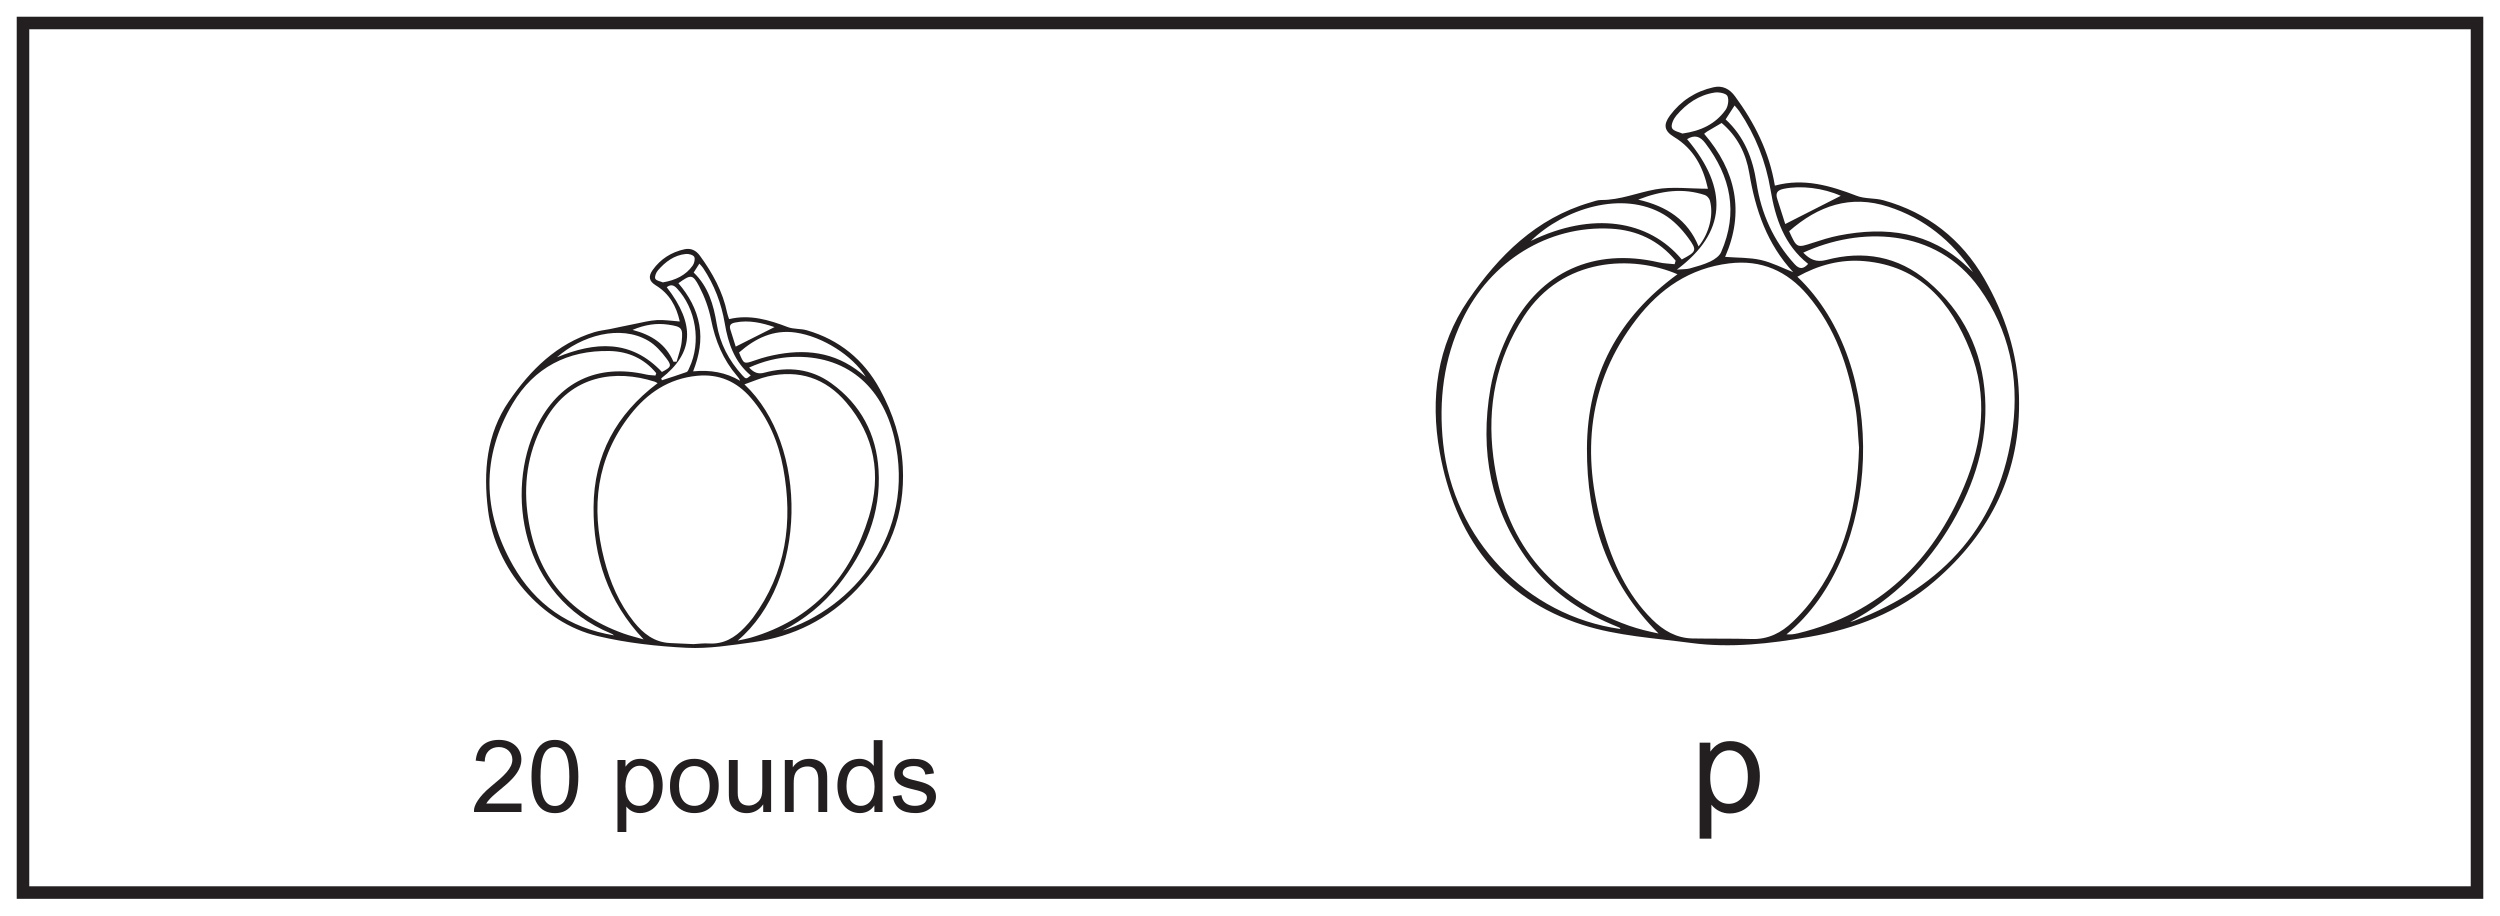
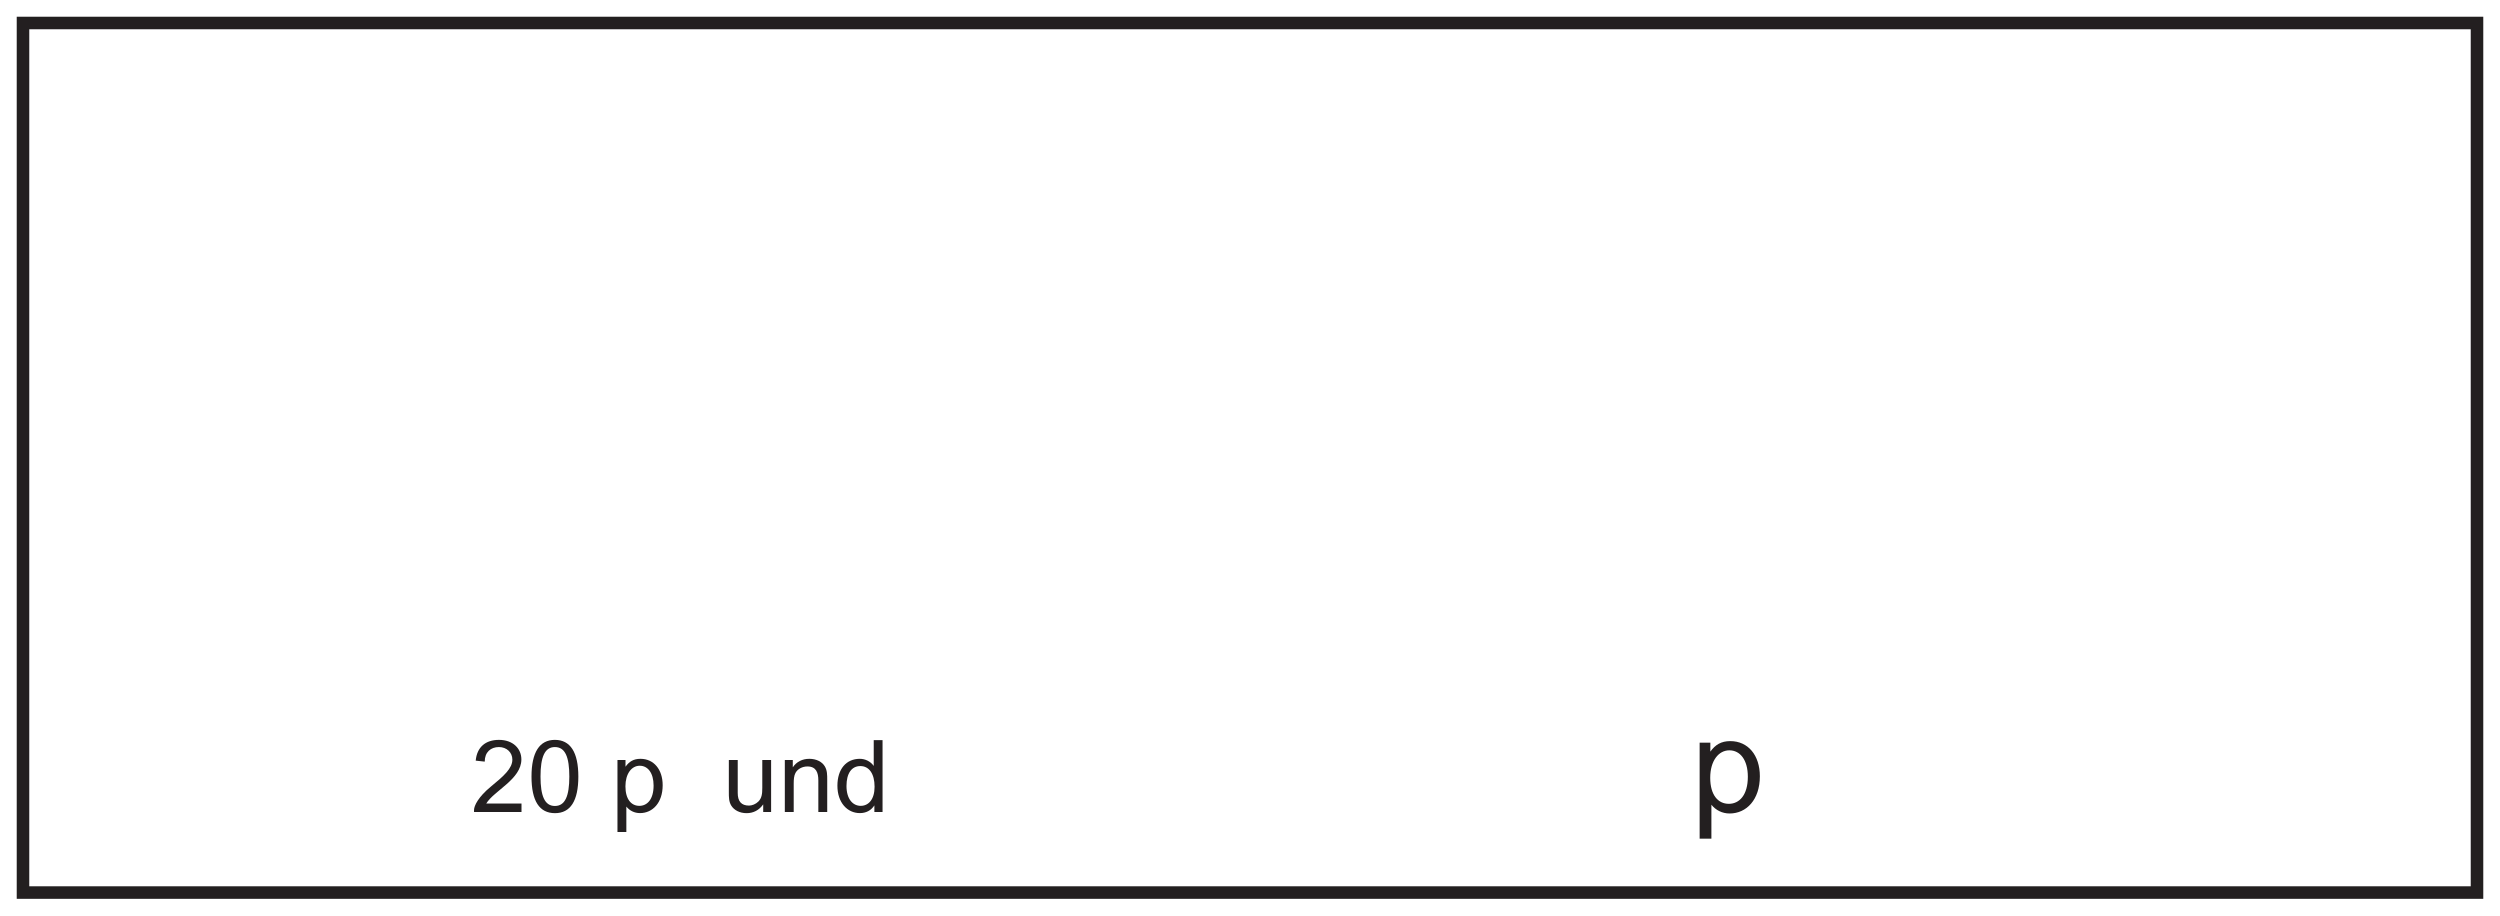
<svg xmlns="http://www.w3.org/2000/svg" xmlns:xlink="http://www.w3.org/1999/xlink" width="598pt" height="219pt" viewBox="0 0 598 219" version="1.1">
  <defs>
    <g>
      <symbol overflow="visible" id="glyph0-0">
        <path style="stroke:none;" d="M 0.281 0 L 11.688 0 L 11.688 -15.953 L 0.281 -15.953 Z M 2.109 -14.828 L 9.859 -14.828 L 6 -9 Z M 1.438 -13.797 L 5.297 -7.984 C 5.297 -7.984 1.438 -2.156 1.438 -2.188 Z M 10.562 -13.797 L 10.562 -2.156 L 6.672 -7.984 Z M 9.859 -1.156 L 2.109 -1.156 L 6 -6.953 Z M 9.859 -1.156 " />
      </symbol>
      <symbol overflow="visible" id="glyph0-1">
        <path style="stroke:none;" d="M 3.594 -2.016 C 5.453 -5.109 12 -7.828 12 -12.578 C 12 -15.125 10.031 -17.25 6.641 -17.25 C 3.438 -17.25 1.375 -15.531 1.078 -12.281 L 3.234 -12.047 C 3.234 -14.328 4.688 -15.531 6.625 -15.531 C 8.5 -15.531 9.844 -14.234 9.844 -12.531 C 9.844 -10.438 7.844 -8.641 4.656 -6.031 C 1.75 -3.641 0.672 -1.516 0.672 -0.453 L 0.672 0 L 12.031 0 L 12.031 -2.016 Z M 3.594 -2.016 " />
      </symbol>
      <symbol overflow="visible" id="glyph0-2">
        <path style="stroke:none;" d="M 1.078 -8.469 C 1.078 -2.609 2.969 0.281 6.703 0.281 C 10.375 0.281 12.281 -2.641 12.281 -8.469 C 12.281 -14.328 10.344 -17.25 6.672 -17.25 C 3 -17.25 1.078 -14.297 1.078 -8.469 Z M 3.234 -8.469 C 3.234 -13.125 4.219 -15.531 6.672 -15.531 C 9.172 -15.531 10.125 -13.078 10.125 -8.469 C 10.125 -3.859 9.141 -1.438 6.672 -1.438 C 4.203 -1.438 3.234 -3.891 3.234 -8.469 Z M 3.234 -8.469 " />
      </symbol>
      <symbol overflow="visible" id="glyph0-3">
        <path style="stroke:none;" d="" />
      </symbol>
      <symbol overflow="visible" id="glyph0-4">
        <path style="stroke:none;" d="M 3.547 -12.438 L 1.625 -12.438 L 1.625 4.781 L 3.75 4.781 L 3.75 -1.297 C 4.531 -0.312 5.688 0.266 7.016 0.266 C 10.031 0.266 12.438 -2.203 12.438 -6.406 C 12.438 -10.172 10.312 -12.719 7.125 -12.719 C 5.5 -12.719 4.438 -12.078 3.547 -10.828 Z M 3.531 -6.141 C 3.531 -9.172 5.016 -11.062 6.953 -11.062 C 8.875 -11.062 10.266 -9.359 10.266 -6.312 C 10.266 -3.047 8.766 -1.469 6.859 -1.469 C 4.938 -1.469 3.531 -3.031 3.531 -6.141 Z M 3.531 -6.141 " />
      </symbol>
      <symbol overflow="visible" id="glyph0-5">
-         <path style="stroke:none;" d="M 0.844 -6.219 C 0.844 -4.422 1.172 -3.031 2.141 -1.797 C 3.219 -0.438 4.797 0.266 6.672 0.266 C 10.062 0.266 12.5 -1.938 12.5 -6.219 C 12.5 -8.016 12.172 -9.406 11.203 -10.625 C 10.125 -12 8.547 -12.719 6.672 -12.719 C 3.281 -12.719 0.844 -10.469 0.844 -6.219 Z M 3 -6.219 C 3 -9.312 4.516 -10.984 6.672 -10.984 C 8.859 -10.984 10.344 -9.281 10.344 -6.219 C 10.344 -3.125 8.812 -1.469 6.672 -1.469 C 4.484 -1.469 3 -3.141 3 -6.219 Z M 3 -6.219 " />
-       </symbol>
+         </symbol>
      <symbol overflow="visible" id="glyph0-6">
        <path style="stroke:none;" d="M 9.578 -5.781 C 9.578 -4.312 9.453 -3.312 8.641 -2.5 C 8.016 -1.875 7.125 -1.531 6.406 -1.531 C 4.562 -1.531 3.703 -2.547 3.703 -4.562 L 3.703 -12.438 L 1.578 -12.438 L 1.578 -4.734 C 1.578 -3.531 1.578 -2.469 2.156 -1.531 C 2.828 -0.438 4.172 0.281 5.828 0.281 C 7.469 0.281 8.828 -0.438 9.797 -1.828 L 9.797 0 L 11.688 0 L 11.688 -12.438 L 9.578 -12.438 Z M 9.578 -5.781 " />
      </symbol>
      <symbol overflow="visible" id="glyph0-7">
        <path style="stroke:none;" d="M 3.531 -12.438 L 1.625 -12.438 L 1.625 0 L 3.75 0 L 3.75 -6.797 C 3.75 -7.797 3.812 -8.656 4.172 -9.344 C 4.688 -10.297 5.812 -10.891 7.031 -10.891 C 9.125 -10.891 9.641 -9.406 9.641 -7.562 L 9.641 0 L 11.766 0 L 11.766 -7.656 C 11.766 -8.875 11.766 -9.938 11.203 -10.891 C 10.562 -12 9.188 -12.719 7.484 -12.719 C 5.828 -12.719 4.438 -12.031 3.531 -10.688 Z M 3.531 -12.438 " />
      </symbol>
      <symbol overflow="visible" id="glyph0-8">
        <path style="stroke:none;" d="M 9.703 0 L 11.656 0 L 11.656 -17.188 L 9.547 -17.188 L 9.547 -11.016 C 8.766 -12.125 7.484 -12.719 6.219 -12.719 C 2.953 -12.719 0.859 -10.25 0.859 -6.281 C 0.859 -2.25 3.219 0.266 6.234 0.266 C 7.688 0.266 8.906 -0.344 9.703 -1.578 Z M 3.031 -6.219 C 3.031 -9.266 4.266 -10.984 6.359 -10.984 C 8.422 -10.984 9.75 -9.172 9.75 -6.031 C 9.75 -3 8.297 -1.469 6.438 -1.469 C 4.578 -1.469 3.031 -3.047 3.031 -6.219 Z M 3.031 -6.219 " />
      </symbol>
      <symbol overflow="visible" id="glyph0-9">
-         <path style="stroke:none;" d="M 10.609 -9.234 C 10.469 -10.156 10.25 -10.875 9.453 -11.562 C 8.516 -12.391 7.297 -12.719 5.719 -12.719 C 2.781 -12.719 1.109 -11.156 1.109 -9.141 C 1.109 -4.438 8.922 -6.188 8.922 -3.438 C 8.922 -2.375 7.969 -1.469 6.047 -1.469 C 4.25 -1.469 3.078 -2.297 2.828 -4.031 L 0.75 -3.719 C 1.219 -0.953 2.969 0.266 6.234 0.266 C 9.172 0.266 11.094 -1.516 11.094 -3.672 C 11.094 -8.359 3.141 -6.75 3.141 -9.359 C 3.141 -10.375 4.109 -10.984 5.828 -10.984 C 7.375 -10.984 8.359 -10.312 8.547 -8.953 Z M 10.609 -9.234 " />
-       </symbol>
+         </symbol>
      <symbol overflow="visible" id="glyph1-0">
        <path style="stroke:none;" d="M 0.391 0 L 15.578 0 L 15.578 -21.281 L 0.391 -21.281 Z M 2.812 -19.781 L 13.156 -19.781 L 8 -12 Z M 1.922 -18.406 L 7.078 -10.656 C 7.078 -10.656 1.922 -2.875 1.922 -2.906 Z M 14.078 -18.406 L 14.078 -2.875 L 8.891 -10.656 Z M 13.156 -1.531 L 2.812 -1.531 L 8 -9.281 Z M 13.156 -1.531 " />
      </symbol>
      <symbol overflow="visible" id="glyph1-1">
        <path style="stroke:none;" d="M 4.734 -16.578 L 2.172 -16.578 L 2.172 6.375 L 4.984 6.375 L 4.984 -1.734 C 6.047 -0.422 7.578 0.359 9.344 0.359 C 13.375 0.359 16.578 -2.938 16.578 -8.547 C 16.578 -13.562 13.766 -16.953 9.5 -16.953 C 7.328 -16.953 5.922 -16.094 4.734 -14.438 Z M 4.703 -8.188 C 4.703 -12.219 6.688 -14.75 9.281 -14.75 C 11.844 -14.75 13.703 -12.484 13.703 -8.422 C 13.703 -4.062 11.688 -1.953 9.156 -1.953 C 6.594 -1.953 4.703 -4.031 4.703 -8.188 Z M 4.703 -8.188 " />
      </symbol>
    </g>
    <clipPath id="clip2">
      <path d="M 0.277 0.531 L 100.008 0.531 L 100.008 96 L 0.277 96 Z M 0.277 0.531 " />
    </clipPath>
    <clipPath id="clip1">
-       <rect x="0" y="0" width="101" height="96" />
-     </clipPath>
+       </clipPath>
    <g id="surface5" clip-path="url(#clip1)">
      <g clip-path="url(#clip2)" clip-rule="nonzero">
        <path style=" stroke:none;fill-rule:nonzero;fill:rgb(13.73%,12.16%,12.549%);fill-opacity:1;" d="M 59.984 23.91 C 63.277 22.254 66.289 20.734 69.262 19.238 C 66.312 18.246 63.195 17.484 59.871 18.145 C 58.855 18.344 58.367 18.754 58.703 19.824 C 59.145 21.223 59.582 22.625 59.984 23.91 M 42.57 8.547 C 45.574 8.02 47.996 6.887 49.676 4.547 C 50.07 4 50.328 2.953 50.062 2.445 C 49.812 1.98 48.75 1.684 48.086 1.746 C 45.273 2.02 43.141 3.621 41.367 5.684 C 40.93 6.191 40.52 7.211 40.75 7.668 C 41.004 8.172 42.004 8.301 42.57 8.547 M 45.094 27.531 C 45.344 27.527 45.594 27.523 45.844 27.516 C 46.266 25.918 46.898 24.344 47.062 22.719 C 47.391 19.438 47.105 19.129 43.828 18.652 C 41.035 18.246 38.32 18.641 35.297 19.91 C 39.973 21.121 43.285 23.375 45.094 27.531 M 49.926 6.191 C 53.473 9.598 54.68 13.918 55.438 18.5 C 56.207 23.168 58.348 27.234 61.531 30.734 C 62.445 31.738 62.477 31.711 63.578 30.801 C 59.688 27.574 58.164 23.117 57.371 18.383 C 56.562 13.566 54.867 9.152 52.176 5.102 C 51.941 4.746 51.621 4.449 51.289 4.062 C 50.805 4.816 50.426 5.41 49.926 6.191 M 42.168 31.504 C 42.219 31.656 42.27 31.809 42.324 31.961 C 44.297 31.316 46.285 30.699 48.238 29.988 C 48.539 29.879 48.715 29.344 48.887 28.977 C 51.773 22.844 50.492 14.852 45.887 9.949 C 45.102 9.113 44.391 9.023 43.484 9.695 C 50.387 18.629 49.953 25.465 42.168 31.504 M 42.332 29.973 C 44.516 28.828 44.75 28.527 43.441 26.777 C 42.234 25.164 40.793 23.523 39.09 22.52 C 32.285 18.508 22.984 21.367 17.23 26.461 C 26.34 22.734 34.902 22.113 42.332 29.973 M 46.273 8.746 C 48.816 11.723 50.594 14.953 51.27 18.719 C 51.941 22.477 51.254 26.082 49.797 29.828 C 53.949 29.422 57.621 30.078 61.031 32.082 C 60.848 31.586 60.598 31.27 60.332 30.965 C 56.961 27.055 55.086 22.508 54.086 17.449 C 53.547 14.719 52.543 11.988 51.25 9.52 C 49.68 6.531 49.273 6.617 46.273 8.746 M 91.082 31.117 C 87.875 25.992 80.703 21.48 74.324 20.551 C 68.992 19.781 64.645 21.934 60.781 25.316 C 61.922 28.125 61.918 28.113 64.461 27.242 C 65.465 26.898 66.48 26.559 67.516 26.305 C 75 24.461 82.203 24.68 88.762 29.34 C 89.465 29.84 90.129 30.387 91.082 31.117 M 63.191 28.918 C 64.301 30.105 65.309 30.559 66.785 30.16 C 72.516 28.605 78.035 29.18 82.898 32.707 C 89.887 37.777 93.621 44.805 94.148 53.387 C 94.797 63.863 90.914 72.871 84.551 80.941 C 80.93 85.535 76.457 89.141 71.246 91.832 C 87.812 86.707 103.289 68.891 97.918 45.742 C 94.984 33.094 86.109 25.883 73.582 26.379 C 70.043 26.52 66.613 27.375 63.191 28.918 M 40.785 30.828 C 40.848 30.641 40.91 30.449 40.973 30.262 C 38.125 26.789 34.297 25.07 29.887 24.965 C 19.809 24.719 11.742 28.938 6.648 37.504 C -0.914 50.223 -0.625 63.336 6.664 76.176 C 12.012 85.59 20.133 91.219 30.863 92.977 C 30.656 92.777 30.414 92.629 30.156 92.523 C 8.438 83.621 4.867 58.43 12.324 43.156 C 17.609 32.324 26.855 27.914 38.602 30.59 C 39.309 30.75 40.055 30.754 40.785 30.828 M 41.297 32.656 C 41.023 32.512 40.84 32.375 40.637 32.309 C 31.289 29.293 20.625 30.684 14.492 41.348 C 10.551 48.207 9.203 55.586 10.129 63.422 C 11.844 77.875 19.441 87.656 33.199 92.555 C 34.672 93.078 36.199 93.438 37.953 93.945 C 29.379 84.867 25.895 74.25 25.98 62.301 C 26.07 49.891 31.367 40.137 41.297 32.656 M 60.457 94.23 C 61.668 93.965 62.586 93.82 63.473 93.562 C 78.383 89.219 87.473 79.066 91.859 64.543 C 94.867 54.586 93.285 45.289 86.387 37.219 C 81.426 31.418 75.121 29.379 67.691 31.031 C 65.824 31.449 64.051 32.258 62.07 32.941 C 77.508 47.465 77.18 80.059 60.457 94.23 M 49.875 95.074 C 51.035 95.016 52.289 94.836 53.52 94.918 C 57.094 95.152 59.793 93.527 62.125 91.066 C 62.816 90.336 63.5 89.582 64.094 88.777 C 72.059 77.969 73.727 65.828 71.352 52.973 C 70.211 46.797 67.805 41.051 63.637 36.211 C 60.25 32.277 56.023 30.375 50.73 30.891 C 43.961 31.555 38.84 35.012 34.785 40.191 C 26.621 50.613 25.305 62.355 28.527 74.836 C 29.93 80.262 32.102 85.383 35.66 89.801 C 37.883 92.562 40.535 94.648 44.285 94.816 C 46.121 94.895 47.957 94.984 49.875 95.074 M 46.605 17.898 C 45.793 14.25 44.125 11.254 40.867 9.258 C 39.234 8.254 39.012 7.125 40.145 5.547 C 42.02 2.945 44.594 1.305 47.719 0.625 C 49.227 0.293 50.469 0.859 51.418 2.164 C 54.449 6.32 56.891 10.746 57.934 15.848 C 58.023 16.301 58.207 16.734 58.398 17.336 C 63.367 16.145 67.906 17.512 72.441 19.242 C 73.84 19.777 75.508 19.574 76.969 19.996 C 84.77 22.246 90.637 27.07 94.477 34.125 C 97.609 39.875 99.625 46.035 99.953 52.703 C 100.516 64.066 96.75 73.742 88.977 81.93 C 82.195 89.074 73.848 93.281 64.141 94.617 C 58.875 95.34 53.52 96.211 48.258 95.953 C 41.137 95.598 33.934 94.797 27.008 93.16 C 13.387 89.949 2.496 77.004 0.742 63.082 C -0.422 53.82 0.359 44.801 5.742 36.969 C 10.859 29.523 17.18 23.18 26.227 20.434 C 27.406 20.074 28.66 19.965 29.875 19.719 C 31.887 19.309 33.891 18.859 35.906 18.465 C 37.641 18.125 39.379 17.66 41.133 17.566 C 42.883 17.469 44.652 17.762 46.605 17.898 " />
      </g>
    </g>
    <clipPath id="clip4">
      <path d="M 0.41 0.738 L 139.965 0.738 L 139.965 134.348 L 0.41 134.348 Z M 0.41 0.738 " />
    </clipPath>
    <clipPath id="clip3">
      <rect x="0" y="0" width="140" height="135" />
    </clipPath>
    <g id="surface8" clip-path="url(#clip3)">
      <g clip-path="url(#clip4)" clip-rule="nonzero">
-         <path style=" stroke:none;fill-rule:nonzero;fill:rgb(13.73%,12.16%,12.549%);fill-opacity:1;" d="M 97.312 26.84 C 93.102 24.957 87.742 24.316 83.672 25.164 C 82.199 25.469 81.652 26.109 82.105 27.543 C 82.789 29.703 83.48 31.863 84.031 33.586 C 88.656 31.238 93.027 29.02 97.312 26.84 M 59.43 11.945 C 63.945 11.316 67.359 9.617 69.742 6.312 C 70.355 5.469 70.617 3.82 70.191 2.957 C 69.875 2.316 68.141 1.984 67.129 2.141 C 63.391 2.719 60.395 4.785 57.992 7.621 C 57.324 8.41 56.637 9.852 56.938 10.609 C 57.234 11.359 58.762 11.625 59.43 11.945 M 48.855 27.75 C 55.797 29.352 60.719 32.656 63.301 38.938 C 65.879 35.766 66.938 31.328 66 27.953 C 65.855 27.441 65.312 26.824 64.82 26.66 C 59.609 24.941 54.531 25.547 48.855 27.75 M 69.77 8.559 C 74.219 12.66 76.266 17.906 77.145 23.68 C 78.27 31.082 81.207 37.59 86.25 43.164 C 87.434 44.469 88.359 44.391 89.508 43.125 C 83.758 38.586 81.648 32.172 80.516 25.41 C 79.371 18.586 76.902 12.379 73.078 6.66 C 72.746 6.164 72.316 5.727 71.91 5.234 C 71.16 6.398 70.535 7.371 69.77 8.559 M 58.109 44.488 C 59.586 44.367 60.43 44.422 61.199 44.211 C 62.867 43.746 64.566 43.285 66.117 42.543 C 67.121 42.062 68.281 41.262 68.695 40.309 C 72.824 30.871 71.004 22.25 64.906 14.238 C 63.629 12.559 62.355 12.199 60.551 13.281 C 70.59 25.242 69.949 35.629 58.109 44.488 M 59.277 42.066 C 62.793 40.211 63.043 39.922 60.82 36.891 C 59.246 34.746 57.254 32.656 54.992 31.312 C 45.113 25.453 31.129 29.879 23.152 37.645 C 37.859 30.492 51.363 32.582 59.277 42.066 M 85.938 45.105 C 79.668 38.363 76.898 30.215 75.422 21.379 C 74.652 16.75 72.57 12.586 68.812 9.418 C 67.602 10.129 66.461 10.789 65.332 11.465 C 65.121 11.59 64.941 11.766 64.633 12.004 C 72.234 20.859 74.352 30.703 69.652 41.445 C 72.641 41.676 75.5 41.582 78.199 42.188 C 80.863 42.793 83.363 44.105 85.938 45.105 M 84.961 35.305 C 86.812 39.371 86.801 39.332 90.613 38.082 C 92.656 37.414 94.723 36.758 96.828 36.34 C 108.141 34.105 118.637 35.398 127.438 43.688 C 127.938 44.16 128.449 44.621 128.953 45.086 C 123.91 37.621 117.277 32.219 108.688 29.441 C 99.625 26.512 91.945 29.199 84.961 35.305 M 99.57 128.781 C 99.879 128.695 100.195 128.641 100.488 128.527 C 122.008 120.281 135.621 105.34 138.492 82.074 C 139.945 70.277 137.633 58.969 130.504 48.977 C 119.973 34.207 101.617 34.32 88.34 40.434 C 89.891 42.035 91.43 42.824 93.836 42.188 C 102.738 39.832 111.02 41.281 118.125 47.301 C 126.652 54.527 131.188 63.895 131.836 75.039 C 132.465 85.816 129.352 95.684 124.008 104.914 C 118.09 115.137 110.016 123.16 99.57 128.781 M 57.57 43.195 C 57.652 42.918 57.734 42.637 57.816 42.355 C 53.82 37.516 48.539 35.035 42.332 34.699 C 27.324 33.887 13.48 42.426 6.773 56.523 C 2.309 65.914 1.094 75.793 2.203 86.102 C 4.652 108.945 22.09 127.285 44.613 130.465 C 44.527 130.344 44.469 130.16 44.352 130.109 C 43.75 129.836 43.133 129.605 42.523 129.352 C 34.656 126.027 27.82 121.277 22.711 114.371 C 13.504 101.922 10.914 87.848 13.523 72.848 C 14.348 68.113 16.059 63.363 18.238 59.062 C 25.387 44.941 38.355 39.191 53.809 42.758 C 55.031 43.039 56.316 43.055 57.57 43.195 M 58.25 45.602 C 47.617 41.012 30.738 41.395 21.512 55.695 C 14.883 65.969 12.68 77.195 14.191 89.223 C 16.719 109.352 27.531 122.852 46.656 129.664 C 47.824 130.078 49.023 130.418 50.223 130.734 C 51.41 131.047 52.617 131.281 53.719 131.531 C 41.406 119.242 36.535 104.18 36.598 87.285 C 36.664 69.742 44.098 55.898 58.25 45.602 M 84.328 131.738 C 85.02 131.738 85.352 131.77 85.672 131.73 C 86.164 131.668 86.656 131.582 87.141 131.465 C 106.574 126.727 119.277 114.305 126.848 96.262 C 131.289 85.68 132.586 74.699 128.234 63.793 C 123.648 52.309 116.289 43.605 102.906 42.457 C 97.277 41.973 91.957 43.395 86.93 46.199 C 109.16 67.281 107.398 112.875 84.328 131.738 M 101.68 87.059 C 101.41 83.926 101.352 80.754 100.844 77.66 C 99.199 67.711 95.992 58.352 89.34 50.547 C 84.461 44.82 78.324 42.055 70.605 43.004 C 61.176 44.16 54.051 49.062 48.445 56.352 C 36.715 71.613 35.234 88.629 40.445 106.582 C 42.773 114.602 46.137 122.168 52.215 128.184 C 54.891 130.828 58.004 132.652 61.879 132.719 C 66.598 132.801 71.324 132.715 76.039 132.852 C 79.977 132.969 83.117 131.336 85.832 128.73 C 87.324 127.301 88.742 125.766 90.004 124.133 C 98.445 113.223 101.328 100.562 101.68 87.059 M 65.539 25.145 C 64.375 19.914 62.105 15.59 57.434 12.762 C 55.082 11.336 54.809 9.844 56.457 7.621 C 59.074 4.098 62.594 1.828 66.875 0.871 C 69.016 0.395 70.691 1.223 72.023 3.043 C 76.695 9.406 80.191 16.285 81.547 24.402 C 88.488 22.527 94.824 24.414 101.16 26.852 C 103.117 27.605 105.441 27.336 107.496 27.902 C 118.094 30.828 126.199 37.238 131.629 46.641 C 136.602 55.25 139.645 64.586 139.938 74.707 C 140.469 92.82 133.293 107.367 119.742 119.012 C 111.07 126.469 100.855 130.41 89.684 132.355 C 80.32 133.988 70.938 135.055 61.48 133.793 C 52.793 132.633 43.828 132.121 35.578 129.473 C 15.645 123.082 4.949 108.082 1.359 88.047 C -0.93 75.289 0.746 62.652 8.211 51.766 C 15.457 41.195 24.422 32.215 37.328 28.449 C 38.199 28.195 39.098 27.832 39.98 27.84 C 44.523 27.871 48.684 26.07 53.027 25.293 C 56.992 24.586 61.184 25.145 65.539 25.145 " />
-       </g>
+         </g>
    </g>
  </defs>
  <g id="surface1">
    <rect x="0" y="0" width="598" height="219" style="fill:rgb(100%,100%,100%);fill-opacity:1;stroke:none;" />
    <path style=" stroke:none;fill-rule:nonzero;fill:rgb(100%,100%,100%);fill-opacity:1;" d="M 5.5 5.5 L 592.5 5.5 L 592.5 213.5 L 5.5 213.5 Z M 5.5 5.5 " />
    <path style=" stroke:none;fill-rule:nonzero;fill:rgb(13.73%,12.16%,12.549%);fill-opacity:1;" d="M 594 4 L 4 4 L 4 215 L 594 215 Z M 591 212 L 7 212 L 7 7 L 591 7 Z M 591 212 " />
    <use xlink:href="#surface5" transform="matrix(1,0,0,1,116,59)" />
    <g style="fill:rgb(13.73%,12.16%,12.549%);fill-opacity:1;">
      <use xlink:href="#glyph0-1" x="112.713" y="194.228" />
      <use xlink:href="#glyph0-2" x="126.057" y="194.228" />
      <use xlink:href="#glyph0-3" x="139.401" y="194.228" />
      <use xlink:href="#glyph0-4" x="146.073" y="194.228" />
      <use xlink:href="#glyph0-5" x="159.417" y="194.228" />
      <use xlink:href="#glyph0-6" x="172.761" y="194.228" />
      <use xlink:href="#glyph0-7" x="186.105" y="194.228" />
      <use xlink:href="#glyph0-8" x="199.449" y="194.228" />
      <use xlink:href="#glyph0-9" x="212.793" y="194.228" />
    </g>
    <use xlink:href="#surface8" transform="matrix(1,0,0,1,343,20)" />
    <g style="fill:rgb(13.73%,12.16%,12.549%);fill-opacity:1;">
      <use xlink:href="#glyph1-1" x="404.382" y="194.228" />
    </g>
  </g>
</svg>